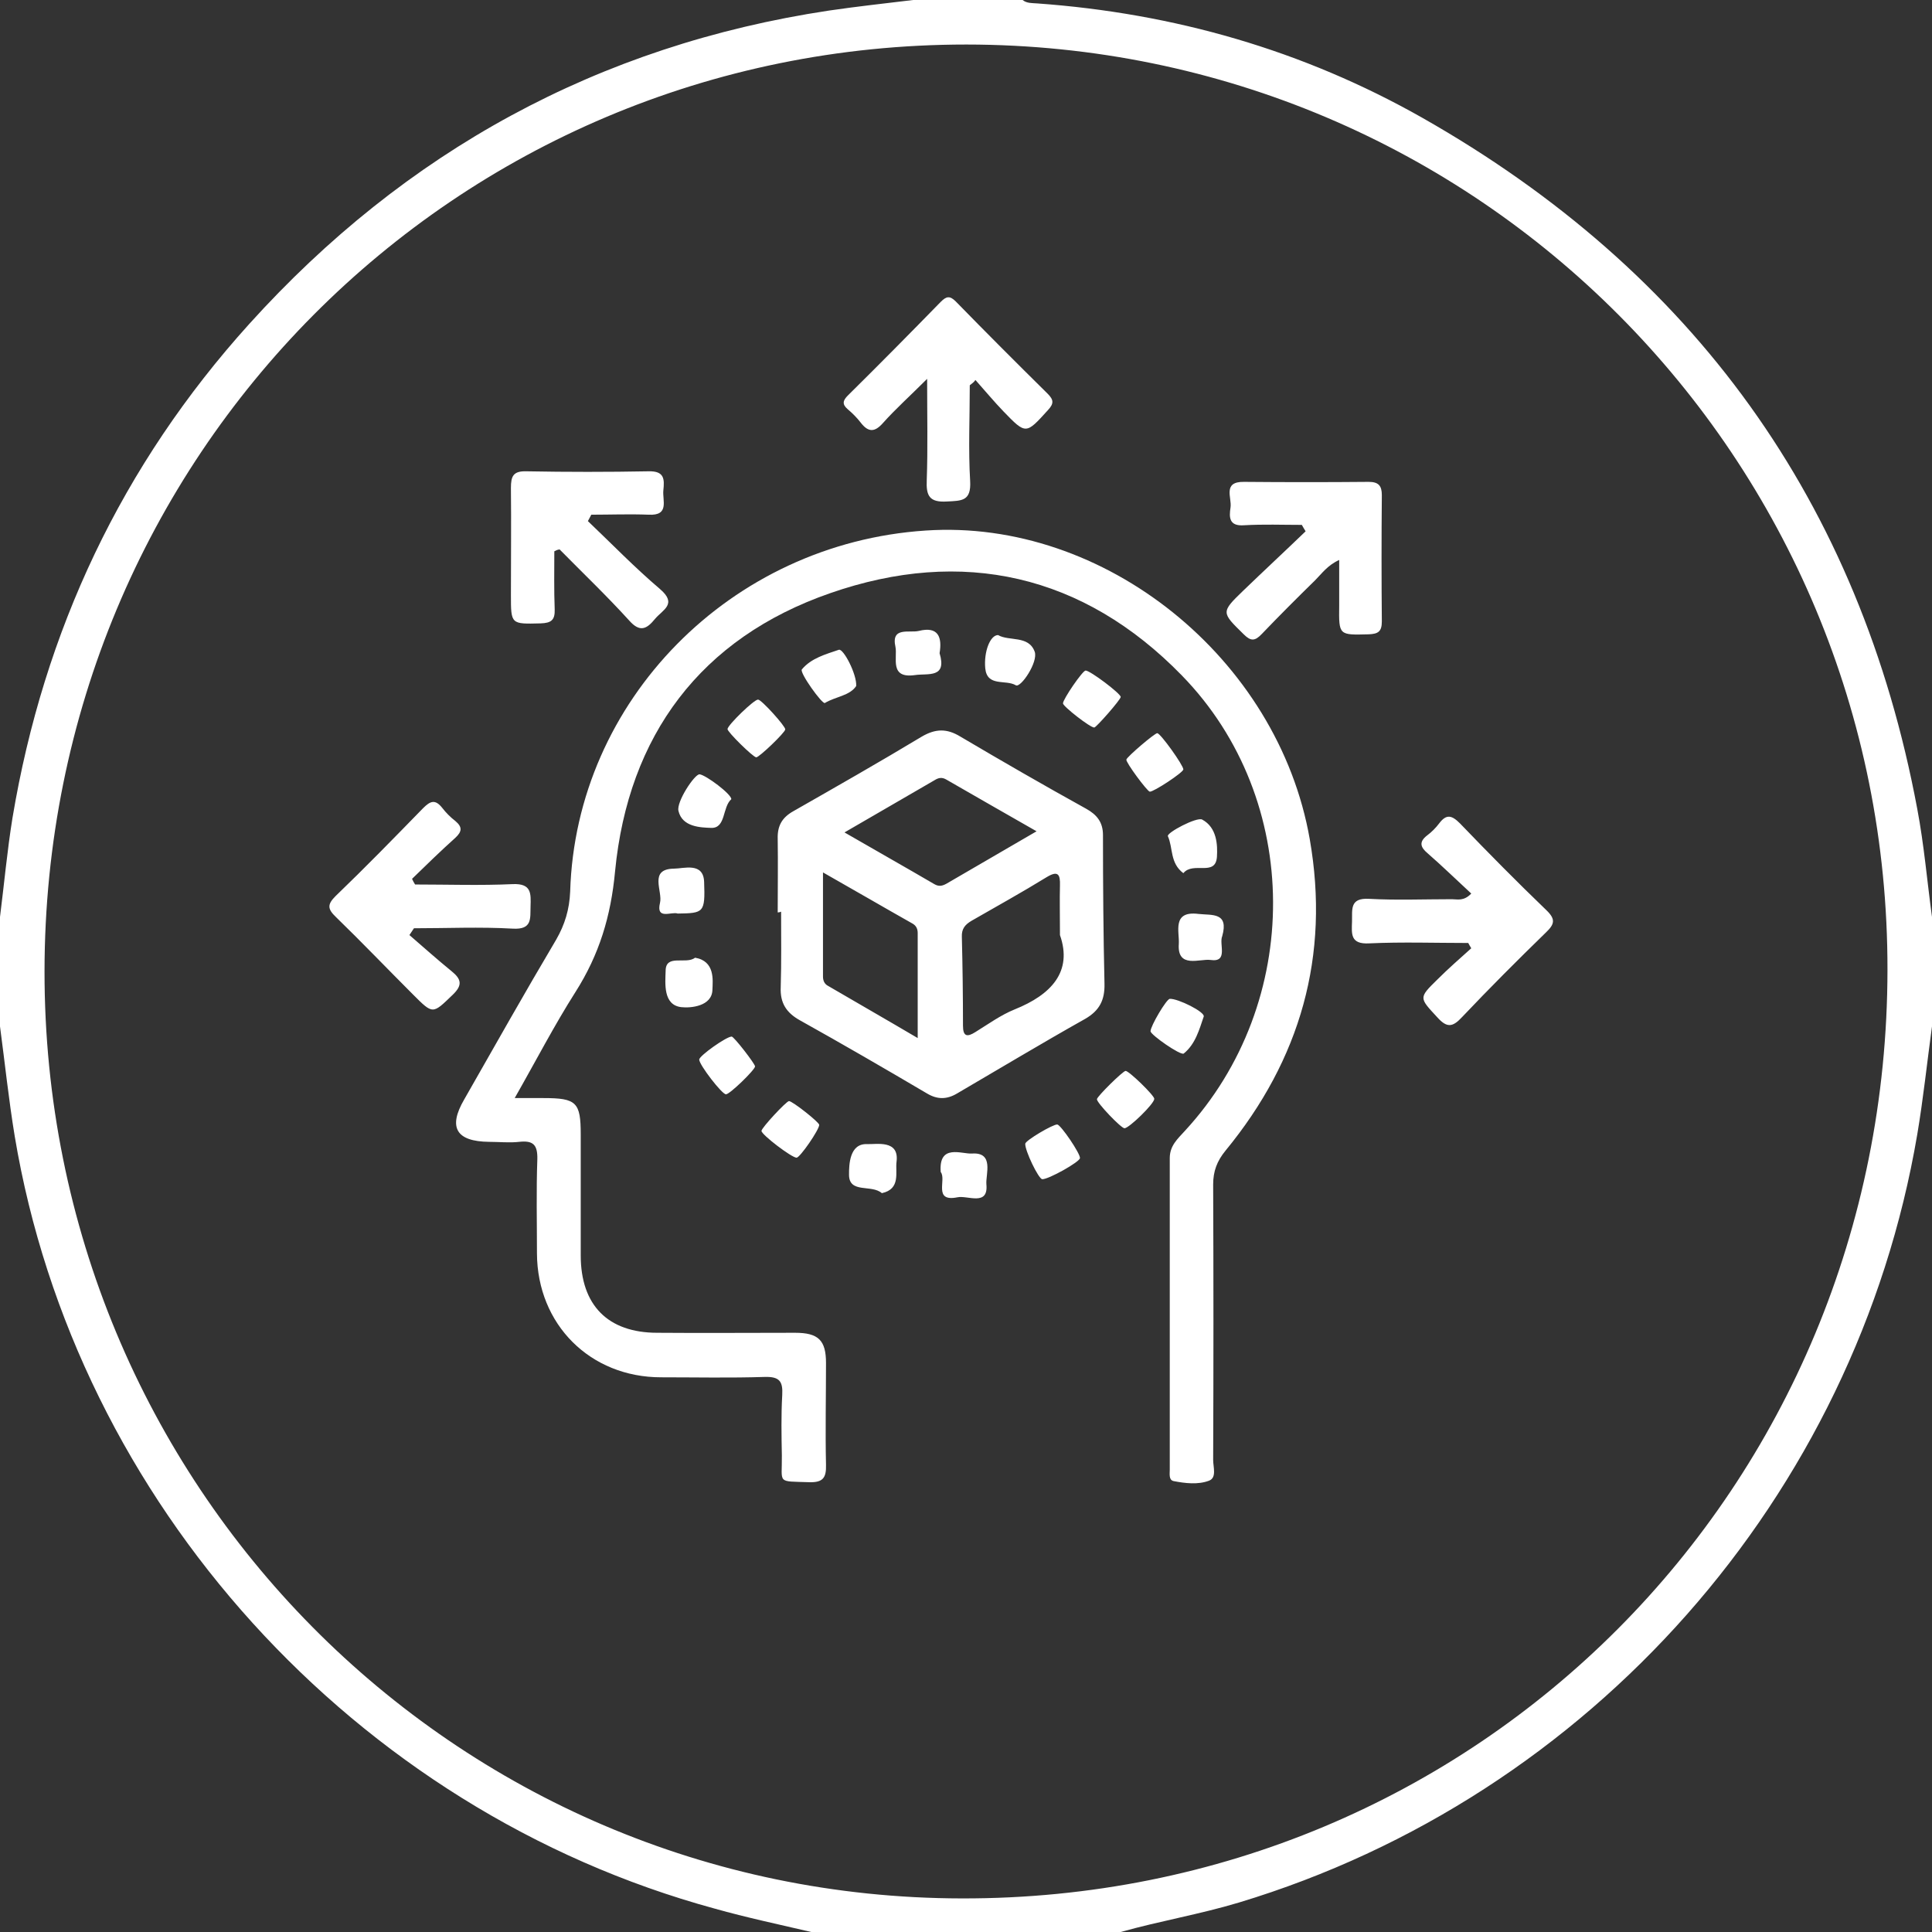
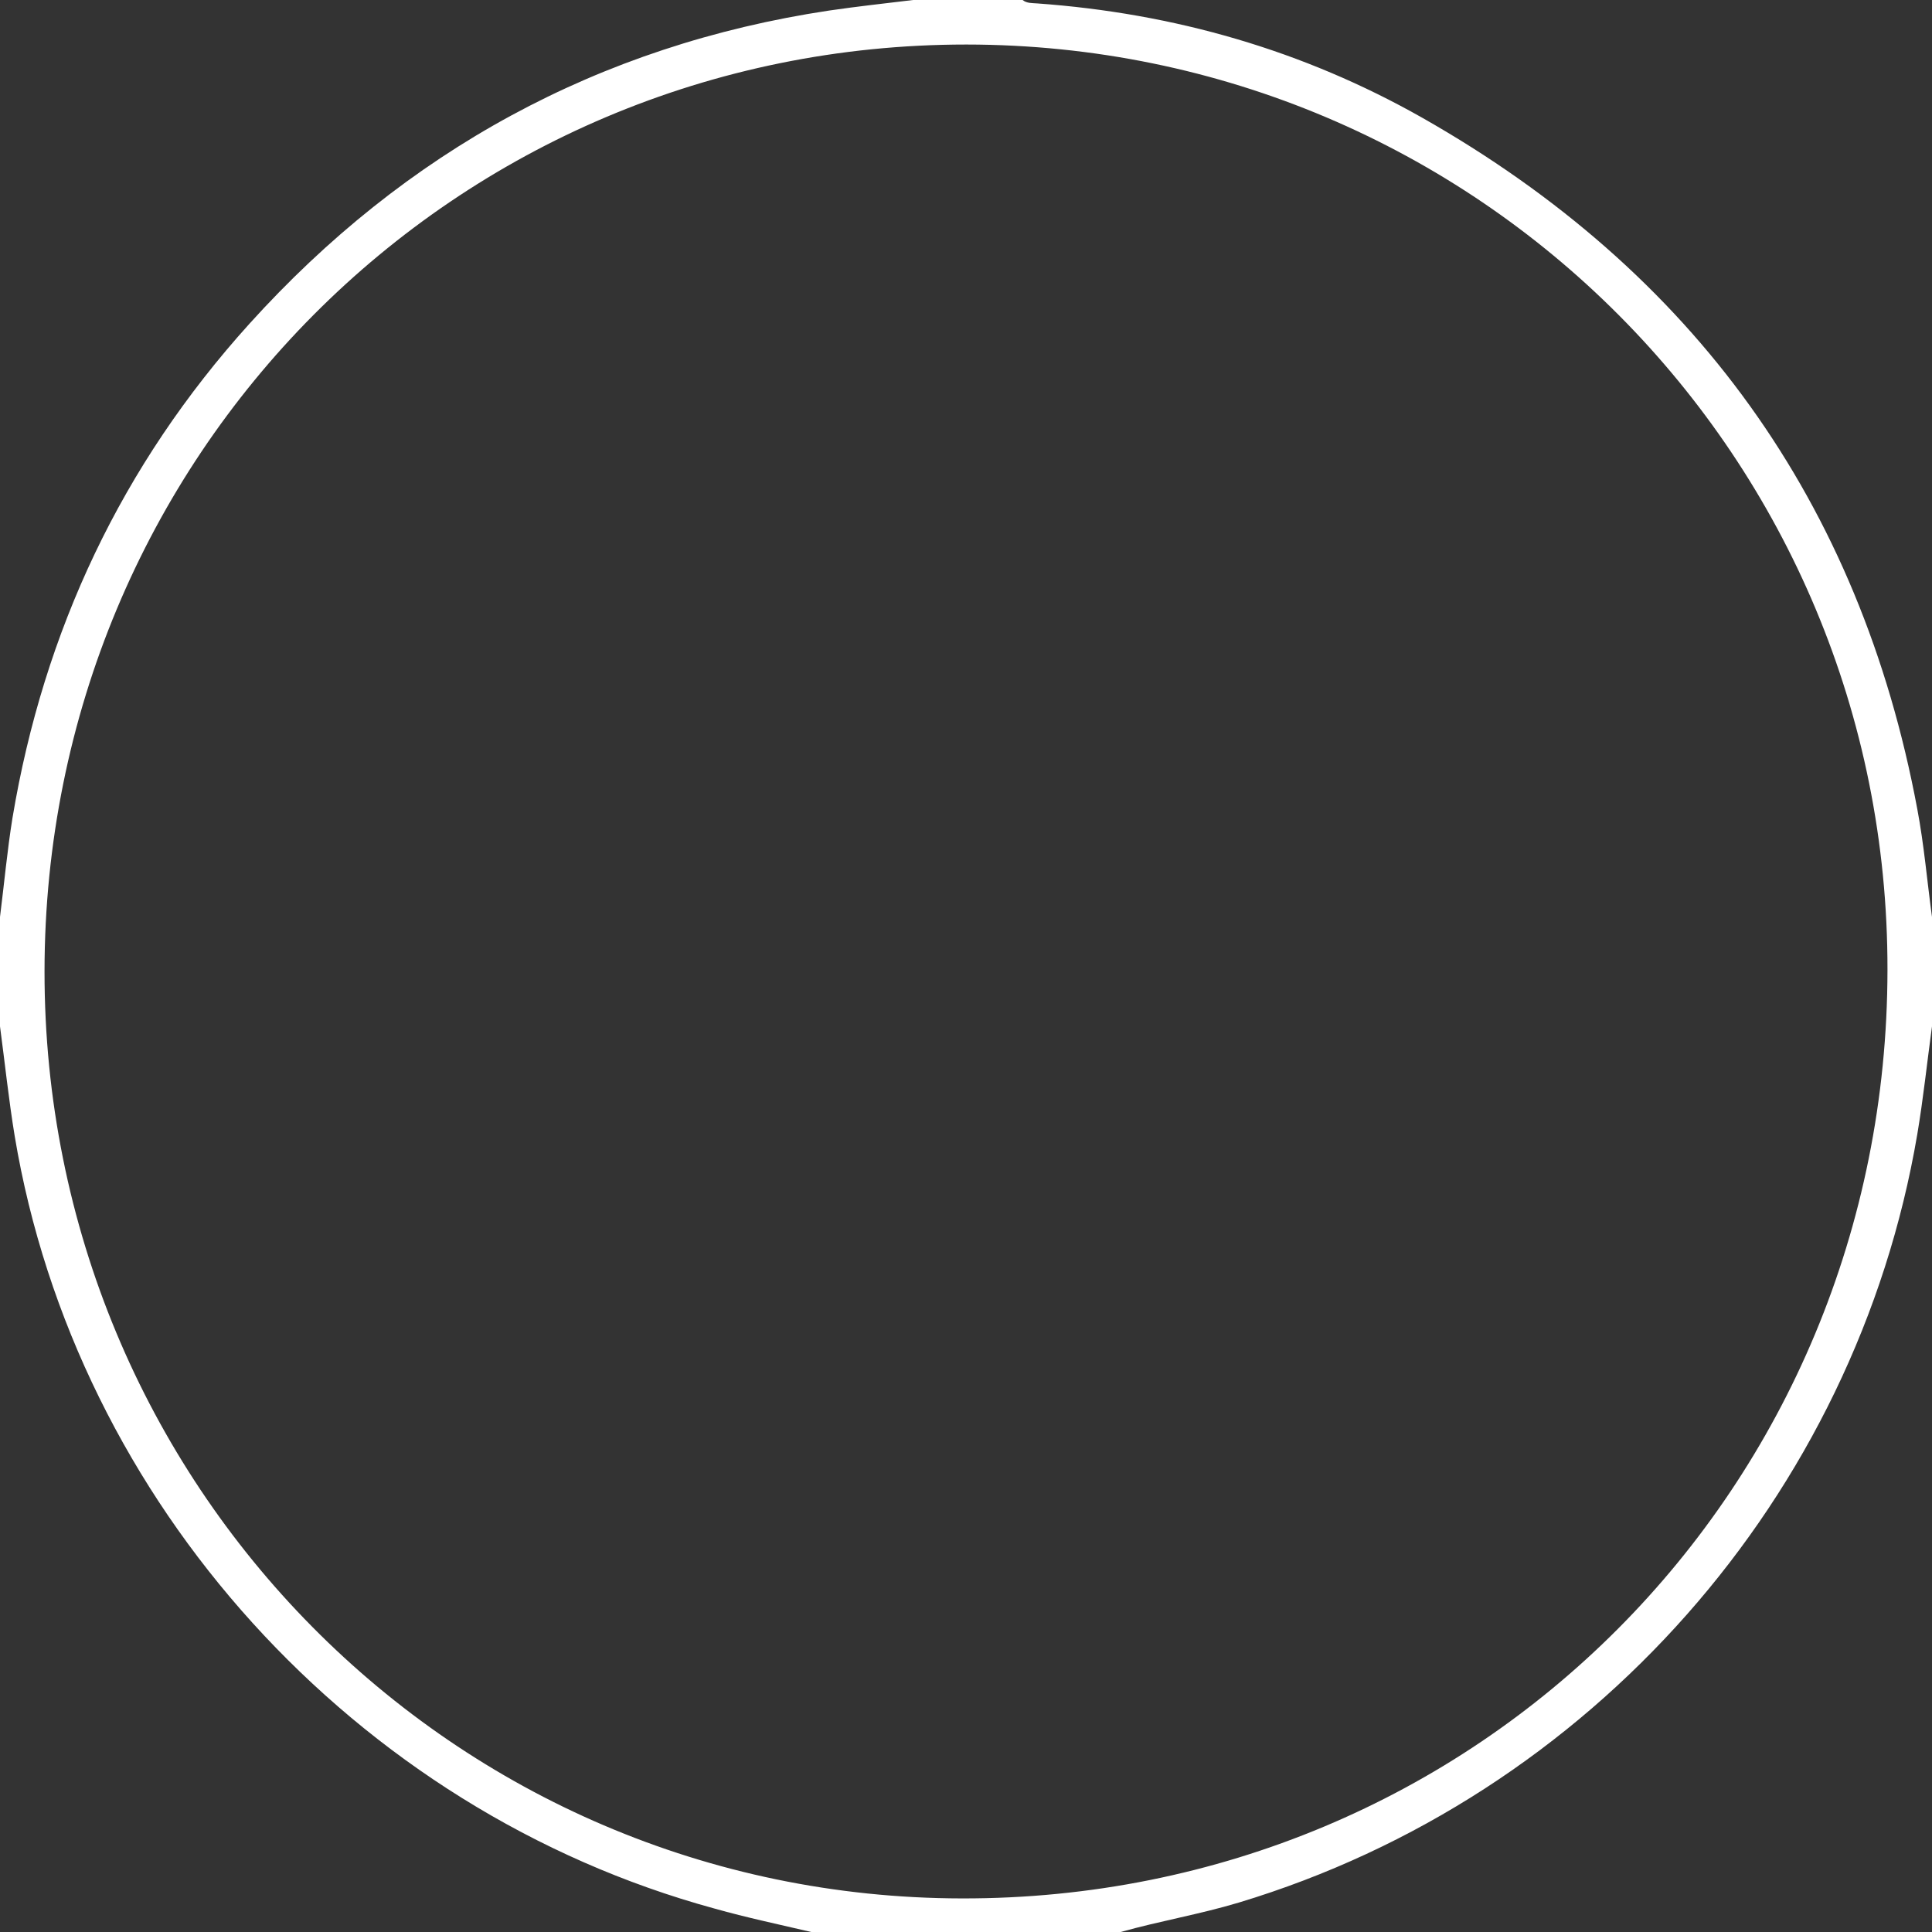
<svg xmlns="http://www.w3.org/2000/svg" viewBox="0 0 512 512">
  <rect x="0" y="0" width="512" height="512" fill="#333333" stroke="none" />
  <g fill="#fff">
    <path d="M242 0h29c1.1.9 2.5.8 3.8.9 36.3 2.6 70.5 12.4 102.1 30.3C448.8 72 492.9 133 508.1 214.4c1.8 9.5 2.6 19.1 3.9 28.6v29c-1.3 9.5-2.3 19.1-3.9 28.6-16.3 96-86.6 175.5-179.8 203.6-10.3 3.1-21 4.9-31.3 7.8h-82c-8.5-2-17.1-3.8-25.6-6.2C94 479.8 20.1 398.2 3.9 301.1 2.3 291.4 1.3 281.7 0 272v-29c1.1-8.7 1.9-17.5 3.3-26.2 8.3-49.7 29-93.6 62.8-131 41.3-45.7 92.5-73.8 153.6-83C227.2 1.7 234.6.9 242 0zM11.8 257.4c-.1 135.9 108.3 245.5 243.1 245.7 136.6.3 245.2-108.7 245.3-246.1.2-135.8-108.7-245.1-244.1-245.2-135.6 0-244.2 109.1-244.3 245.6z" />
-     <path d="M136.4 291h7.6c8.8 0 9.9 1.1 9.9 9.7v32c0 13.2 7.2 20.5 20.3 20.5 12.2.1 24.3 0 36.5 0 6.2 0 8.2 2 8.2 8 0 9-.2 18 0 27 .1 3.4-.8 4.7-4.4 4.6-8.8-.3-7.2.5-7.3-7.1-.1-5.3-.2-10.7.1-16 .2-3.6-.7-4.9-4.6-4.8-9.2.3-18.3.1-27.5.1-18.8 0-32.8-14-32.9-32.8 0-8.3-.2-16.7.1-25 .1-3.9-1.2-5-4.8-4.6-2.6.3-5.3 0-8 0-8.7-.1-10.9-3.8-6.6-11.2 8.1-14.2 16.1-28.4 24.4-42.4 2.3-4 3.5-8 3.7-12.7 1.5-50.6 42.5-92.3 94.2-95.7 47.4-3.2 93.4 33.8 101.8 81.8 5.4 30.9-2.5 58.4-22.3 82.5-2.3 2.8-3.3 5.5-3.3 9 .1 24.3.1 48.6 0 73 0 1.9 1 4.7-1.1 5.5-2.9 1.1-6.3.7-9.4.1-1.3-.3-1-1.9-1-3.1v-82.5c0-3.3 2.1-5.1 4-7.2 31.3-33.9 31.3-87.8-.8-120.7-26.1-26.8-58.2-34-93.2-21.8-34.3 11.9-53.5 37.7-57 73.7-1.1 11.9-4.2 22.1-10.5 32-5.6 8.8-10.4 18.1-16.1 28.1z" />
-     <path d="M206.1 241.8c0-6.5.1-13 0-19.5-.1-3.4 1.1-5.6 4.1-7.3 11.4-6.5 22.8-13 34.1-19.8 3.6-2.1 6.6-2.2 10.2 0 11 6.5 22.1 12.9 33.3 19.1 2.9 1.6 4.5 3.6 4.5 7 0 13.1.1 26.3.4 39.4.1 4.3-1.3 7.1-5.1 9.3-11.4 6.4-22.7 13.2-34 19.8-2.7 1.6-5.2 1.6-7.9 0-11.2-6.6-22.4-13.1-33.7-19.4-3.6-2-5.3-4.6-5.1-8.8.2-6.6.1-13.3.1-20-.5.2-.7.2-.9.2zm74.8 6c0-5.4-.1-9.3 0-13.1.1-3-.5-4.1-3.6-2.2-6.5 4-13.2 7.7-19.8 11.5-1.7 1-2.7 2.1-2.6 4.3.2 7.8.3 15.7.3 23.5 0 2.9 1.1 3.1 3.3 1.7 3.4-2.1 6.7-4.5 10.4-6 9.7-3.9 15.4-10 12-19.7zm-57.1-27.2c8.3 4.8 16.1 9.2 23.8 13.7 1.2.7 2.1.5 3.2-.1 7.7-4.5 15.5-9 23.9-13.9-8.4-4.8-16.1-9.2-23.9-13.7-1.2-.7-2.1-.5-3.2.2-7.8 4.5-15.5 9-23.8 13.8zm-5.7 10.6v27.6c0 1.1.4 2 1.4 2.5 7.7 4.5 15.4 8.9 23.7 13.8v-27.8c0-1-.3-1.9-1.3-2.5-7.8-4.4-15.5-8.9-23.8-13.6zM110 234.4c8.6 0 17.3.3 25.9-.1 5-.2 4.8 2.5 4.7 5.9-.1 3.2.5 6.2-4.7 5.9-8.7-.5-17.4-.1-26.2-.1l-1.2 1.8c3.7 3.2 7.4 6.5 11.2 9.6 2.6 2.1 2.9 3.7.3 6.2-5.4 5.2-5.2 5.3-10.6-.1-6.8-6.8-13.5-13.8-20.4-20.5-2.2-2.1-2.3-3.3-.1-5.5 7.9-7.6 15.6-15.5 23.2-23.3 1.9-1.9 3.2-2.5 5.1-.1 1 1.3 2.2 2.5 3.5 3.5 1.9 1.6 1.7 2.8 0 4.4-3.9 3.5-7.7 7.2-11.5 10.9.2.5.5 1 .8 1.5zm279.9 2.4c-4-3.7-7.7-7.3-11.6-10.7-1.9-1.6-2.3-3-.1-4.7 1.2-.9 2.3-2 3.2-3.2 1.9-2.5 3.3-2.2 5.5 0 7.5 7.8 15.1 15.5 22.9 23 2.5 2.4 2.2 3.7-.1 5.9-7.5 7.3-14.9 14.7-22.2 22.4-2.5 2.7-4 3-6.6.1-4.8-5.2-5-5.1 0-10 2.9-2.9 6-5.6 9-8.3-.3-.5-.6-1-.8-1.4-8.7 0-17.5-.3-26.2.1-5.1.3-4.7-2.5-4.6-5.8.1-3.1-.7-6.3 4.5-6 7.3.4 14.7.1 22 .1 1.4 0 3.1.6 5.1-1.5zM257 102.1c0 8.5-.4 17 .1 25.4.3 5.3-2.2 5.2-6.1 5.4-4.7.3-5.6-1.5-5.4-5.7.3-8.4.1-16.9.1-26.8-4.6 4.6-8.4 8-11.7 11.7-2.2 2.5-3.9 2.5-5.9-.1-1-1.3-2.2-2.5-3.5-3.6-1.5-1.3-1.2-2.3.1-3.6 8.3-8.2 16.5-16.5 24.6-24.8 1.5-1.5 2.4-1.7 4-.1 8 8.2 16.1 16.3 24.3 24.4 1.6 1.6 1.8 2.6.1 4.4-5.8 6.4-5.8 6.5-11.7.4-2.6-2.7-5-5.6-7.5-8.4-.4.6-1 1-1.5 1.4zm-110.1 44c0 5.1-.1 10.3.1 15.4.1 2.9-1 3.6-3.7 3.7-7.9.2-7.9.3-7.9-7.5 0-9.5.1-19 0-28.4 0-3.1.6-4.5 4.1-4.4 10.8.2 21.6.2 32.4 0 4.2-.1 4.2 2.1 3.9 5-.3 2.7 1.7 6.8-3.9 6.5-5.1-.2-10.2 0-15.2 0-.3.6-.6 1.1-.9 1.7 6.3 6 12.4 12.3 19.1 18 4.7 4 .7 5.5-1.3 7.9-2.2 2.7-4 3.7-6.9.4-5.9-6.5-12.2-12.5-18.4-18.8-.7.1-1 .3-1.4.5zm198.1-7c-5.1 0-10.2-.2-15.3.1-4 .3-4-2.1-3.6-4.7.4-2.6-2.2-6.9 3.6-6.8 11 .1 22 .1 33 0 2.6 0 3.5 1 3.5 3.5-.1 11.2-.1 22.3 0 33.5 0 2.7-1 3.3-3.5 3.4-7.9.2-7.9.3-7.8-7.6v-12.1c-3.1 1.4-4.6 3.6-6.4 5.4-4.8 4.7-9.5 9.4-14.1 14.2-1.8 1.9-2.9 2-4.8.1-5.9-5.8-6.1-5.8-.2-11.5 5.5-5.3 11.1-10.5 16.6-15.8-.4-.6-.7-1.2-1-1.7zM211.1 306.8c-1.3 0-9.3-6.1-9.3-7.1 0-.8 6.6-7.9 7.3-7.9.9 0 8 5.6 8 6.3 0 1.3-5.1 8.7-6 8.7zm-17.3-95c-2.4 2.1-1.4 7.7-5.3 7.6-2.8-.1-7.7-.2-8.7-4.5-.6-2.4 4.3-9.8 5.6-9.7 1.7.2 8.5 5.3 8.4 6.6zm6.3 70.8c0 .9-6.7 7.4-7.7 7.4-1 .1-7.1-7.8-7.1-9.2 0-1 7.2-6.1 8.6-6.1.6 0 6.1 7.1 6.2 7.9zm64.4-114.3c2.9 1.7 8.1 0 9.7 4.4 1 2.7-3.7 9.7-5 8.9-2.7-1.6-7.6.5-8.1-4.5-.4-4.4 1.3-8.8 3.4-8.8zm45.5 96.4c2.2-.1 9.4 3.5 9 4.7-1.2 3.5-2.2 7.3-5.3 9.8-.8.6-8.7-4.9-8.8-5.9 0-1.4 4.2-8.5 5.1-8.6zm-60.7 45.9c-.6-7.6 5.6-4.7 8.3-4.9 5.9-.4 3.6 5.5 3.8 8.1.6 6-5 2.9-7.7 3.5-6.5 1.3-2.8-4.7-4.4-6.7zm-15.6 5.6c-2.7-2.4-8.7.2-8.7-4.9 0-2.6.1-8.3 4.8-8.1 2.5.1 8.5-1.2 7.8 4.6-.4 2.8 1.2 7.3-3.9 8.4zm-49.5-62.4c5.3.9 4.7 5.9 4.6 8.5-.1 4.4-5.8 4.9-8.3 4.6-4.8-.6-4.2-6.3-4.1-9.6 0-4.6 5.4-1.6 7.8-3.5zm23.9-60.5c0 .8-7 7.5-7.7 7.4-.9-.1-7.7-6.8-7.6-7.5.1-1.1 7.1-7.9 8.1-7.8.9 0 7.3 7.1 7.2 7.9zm115.8 54.8c-.9 2.1 1.7 7-3.1 6.3-2.8-.4-8.9 2.4-8.4-4.3.2-3.1-1.9-8.8 5.2-7.9 3.6.4 8.1-.5 6.3 5.9zm-97-66.3c-1.7 2.6-5.5 2.8-8.3 4.5-.7.4-6.8-8.1-6.1-8.9 2.5-3 6.3-4 9.8-5.2 1.2-.4 4.8 6.5 4.6 9.6zm86.7 49.6c-3.6-2.7-2.7-6.7-4.1-9.8-.4-.9 7.7-5.2 9.1-4.4 3.9 2.1 4.1 6.7 3.9 9.9-.4 5.3-6.3 1.1-8.9 4.3zM290 192.8c-1 .1-8.3-5.6-8.3-6.4 0-1.1 5.2-8.7 6-8.7 1.2 0 9.3 6.1 9.3 7 0 .7-6.4 8-7 8.1zm-3.8 114.1c0 1-8.4 5.7-10 5.6-1-.1-4.6-7.6-4.5-9.4.1-.9 7.4-5.2 8.5-5.1 1 .2 6.1 7.7 6 8.9zm20.5-112.6c.9.1 6.9 8.5 6.9 9.6 0 .8-7.9 6-8.9 5.9-.7-.1-6.4-7.8-6.2-8.5.1-.7 7.6-7.1 8.2-7zM249 173.1c2 6.7-3 5.3-6.5 5.8-6.9 1-4.6-4.6-5.2-7.5-1.2-5.4 3.7-3.6 6.2-4.2 5.2-1.3 6.2 1.7 5.5 5.9zm56.9 118.1c0 1.3-6.7 7.8-7.9 7.8-.9 0-7.4-6.8-7.3-7.7 0-.7 6.9-7.5 7.6-7.5.9 0 7.6 6.5 7.6 7.4zm-126.3-49.1c-1.6-.6-5.8 1.8-4.7-2.8.8-3.1-3.1-9 3.7-9.1 2.6 0 7.8-1.8 8 3.5.3 8.2-.1 8.3-7 8.4z" />
  </g>
</svg>